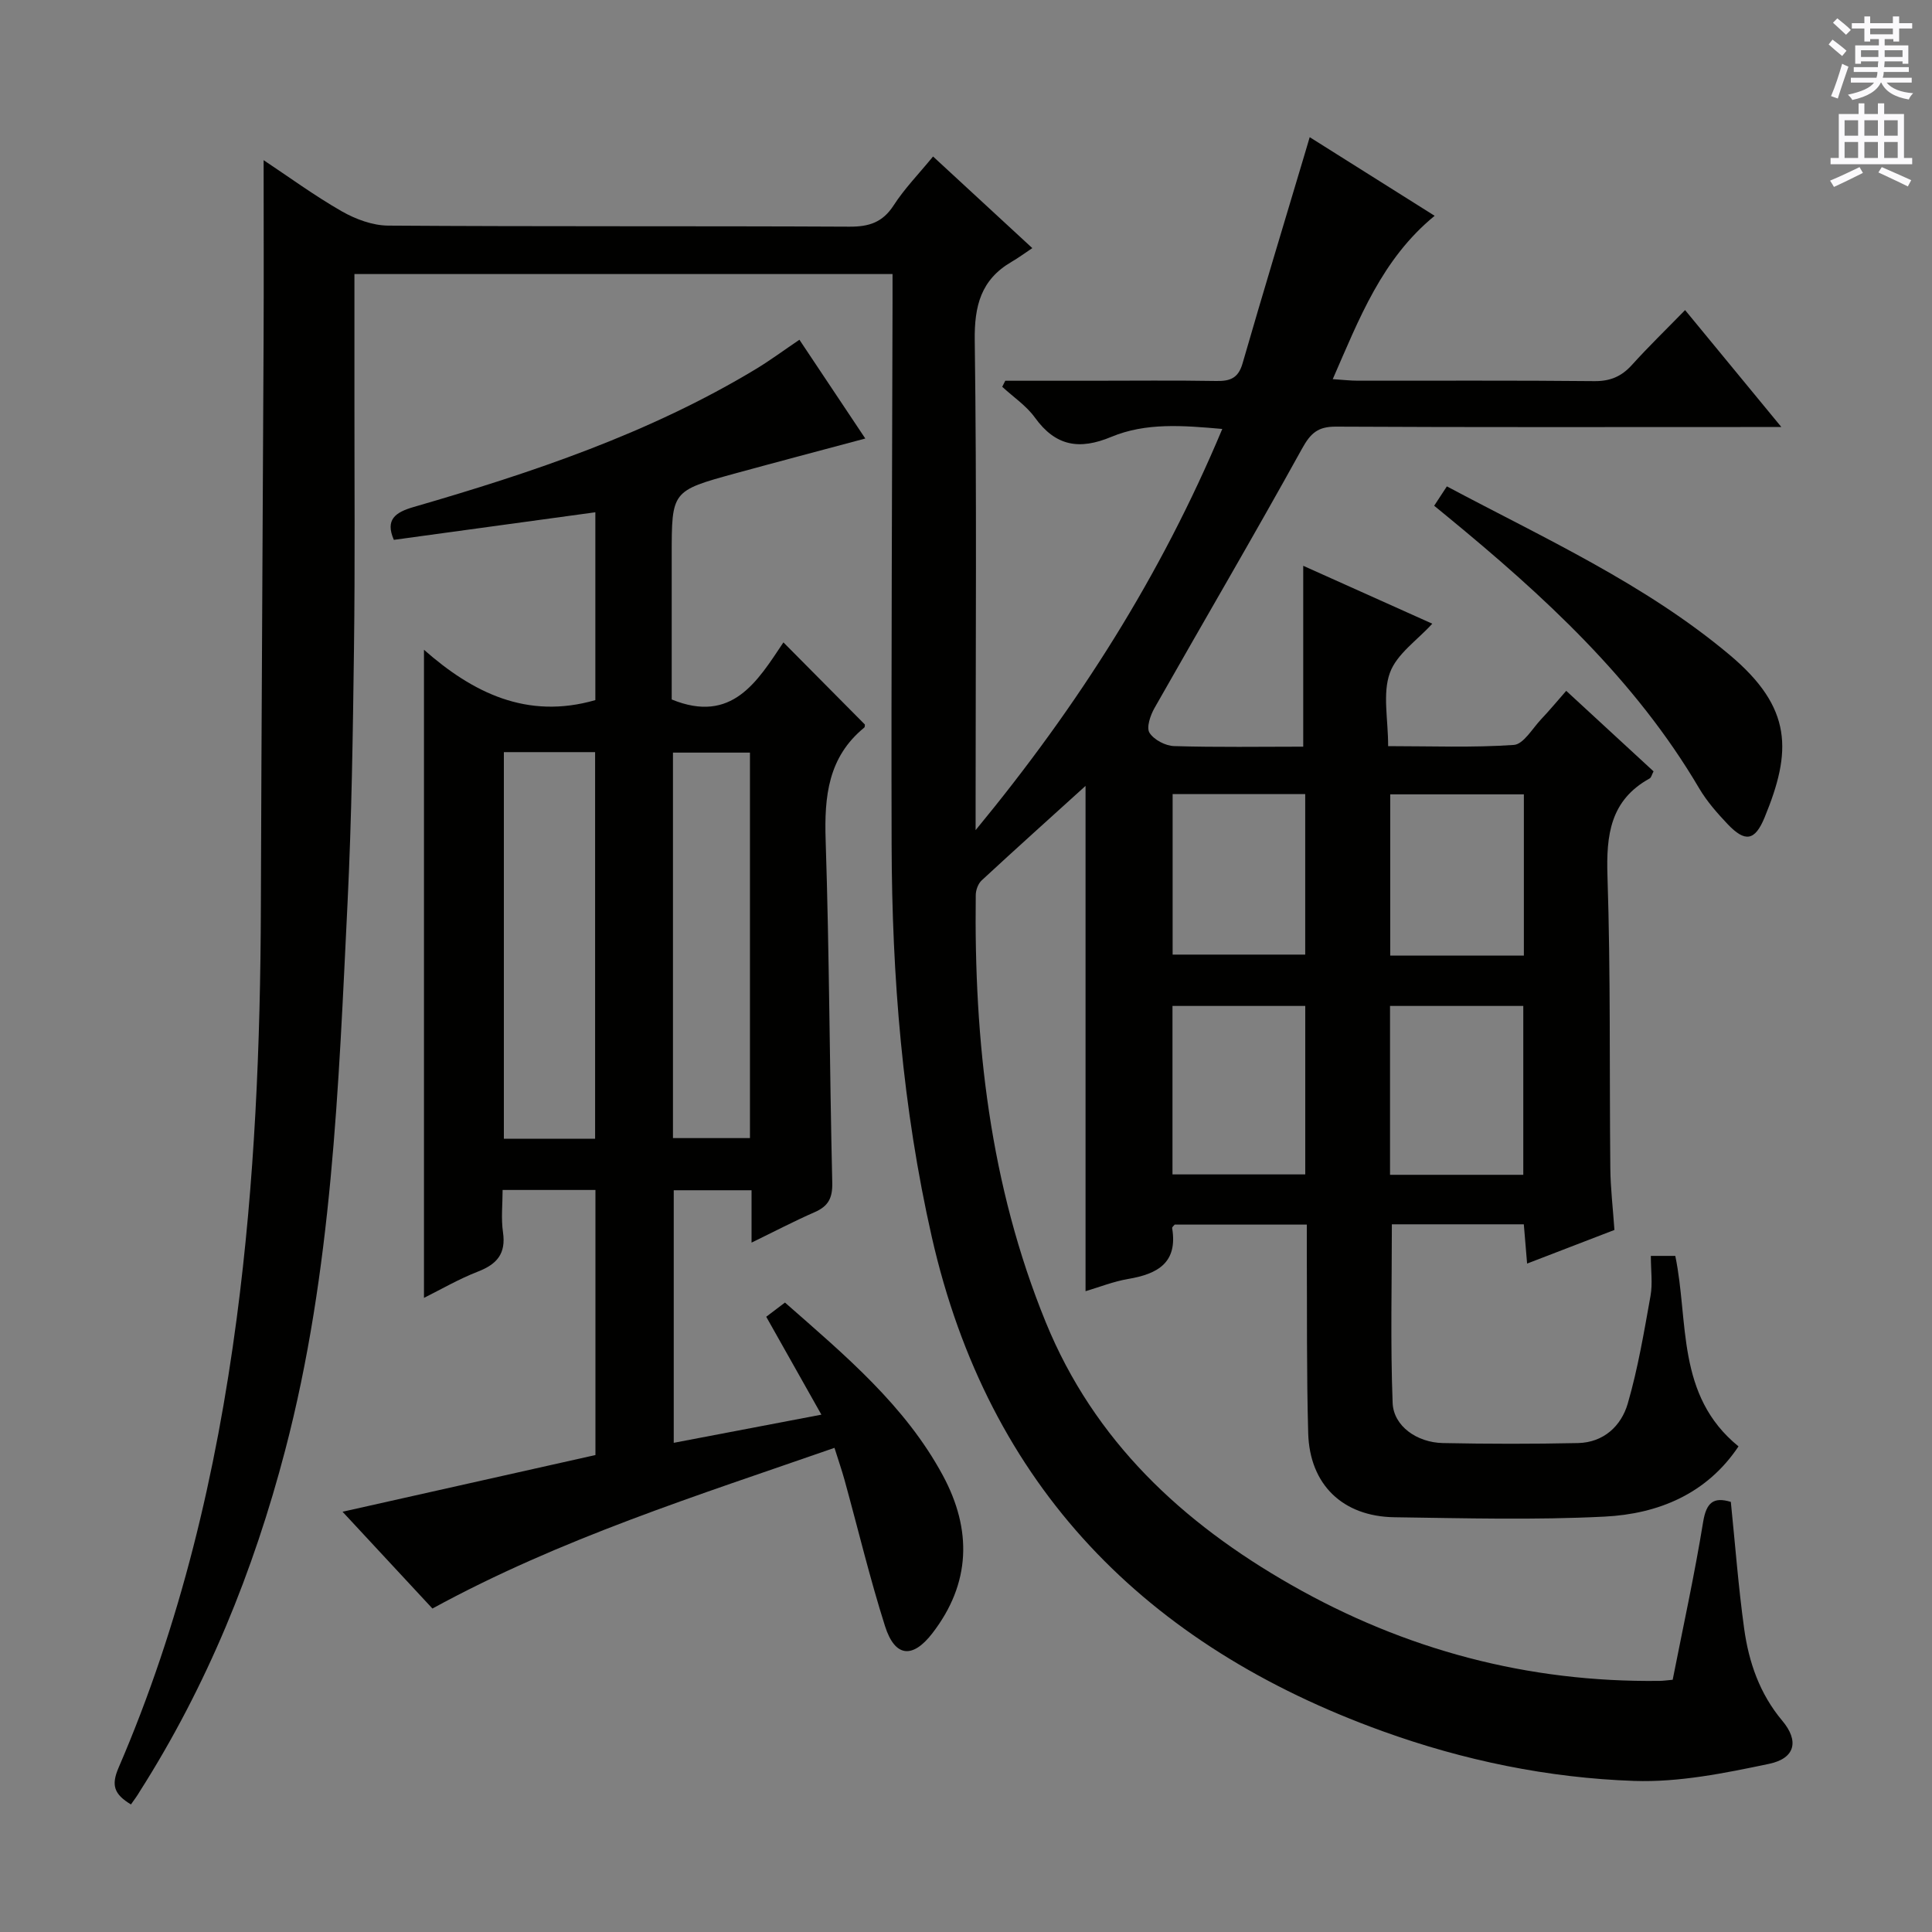
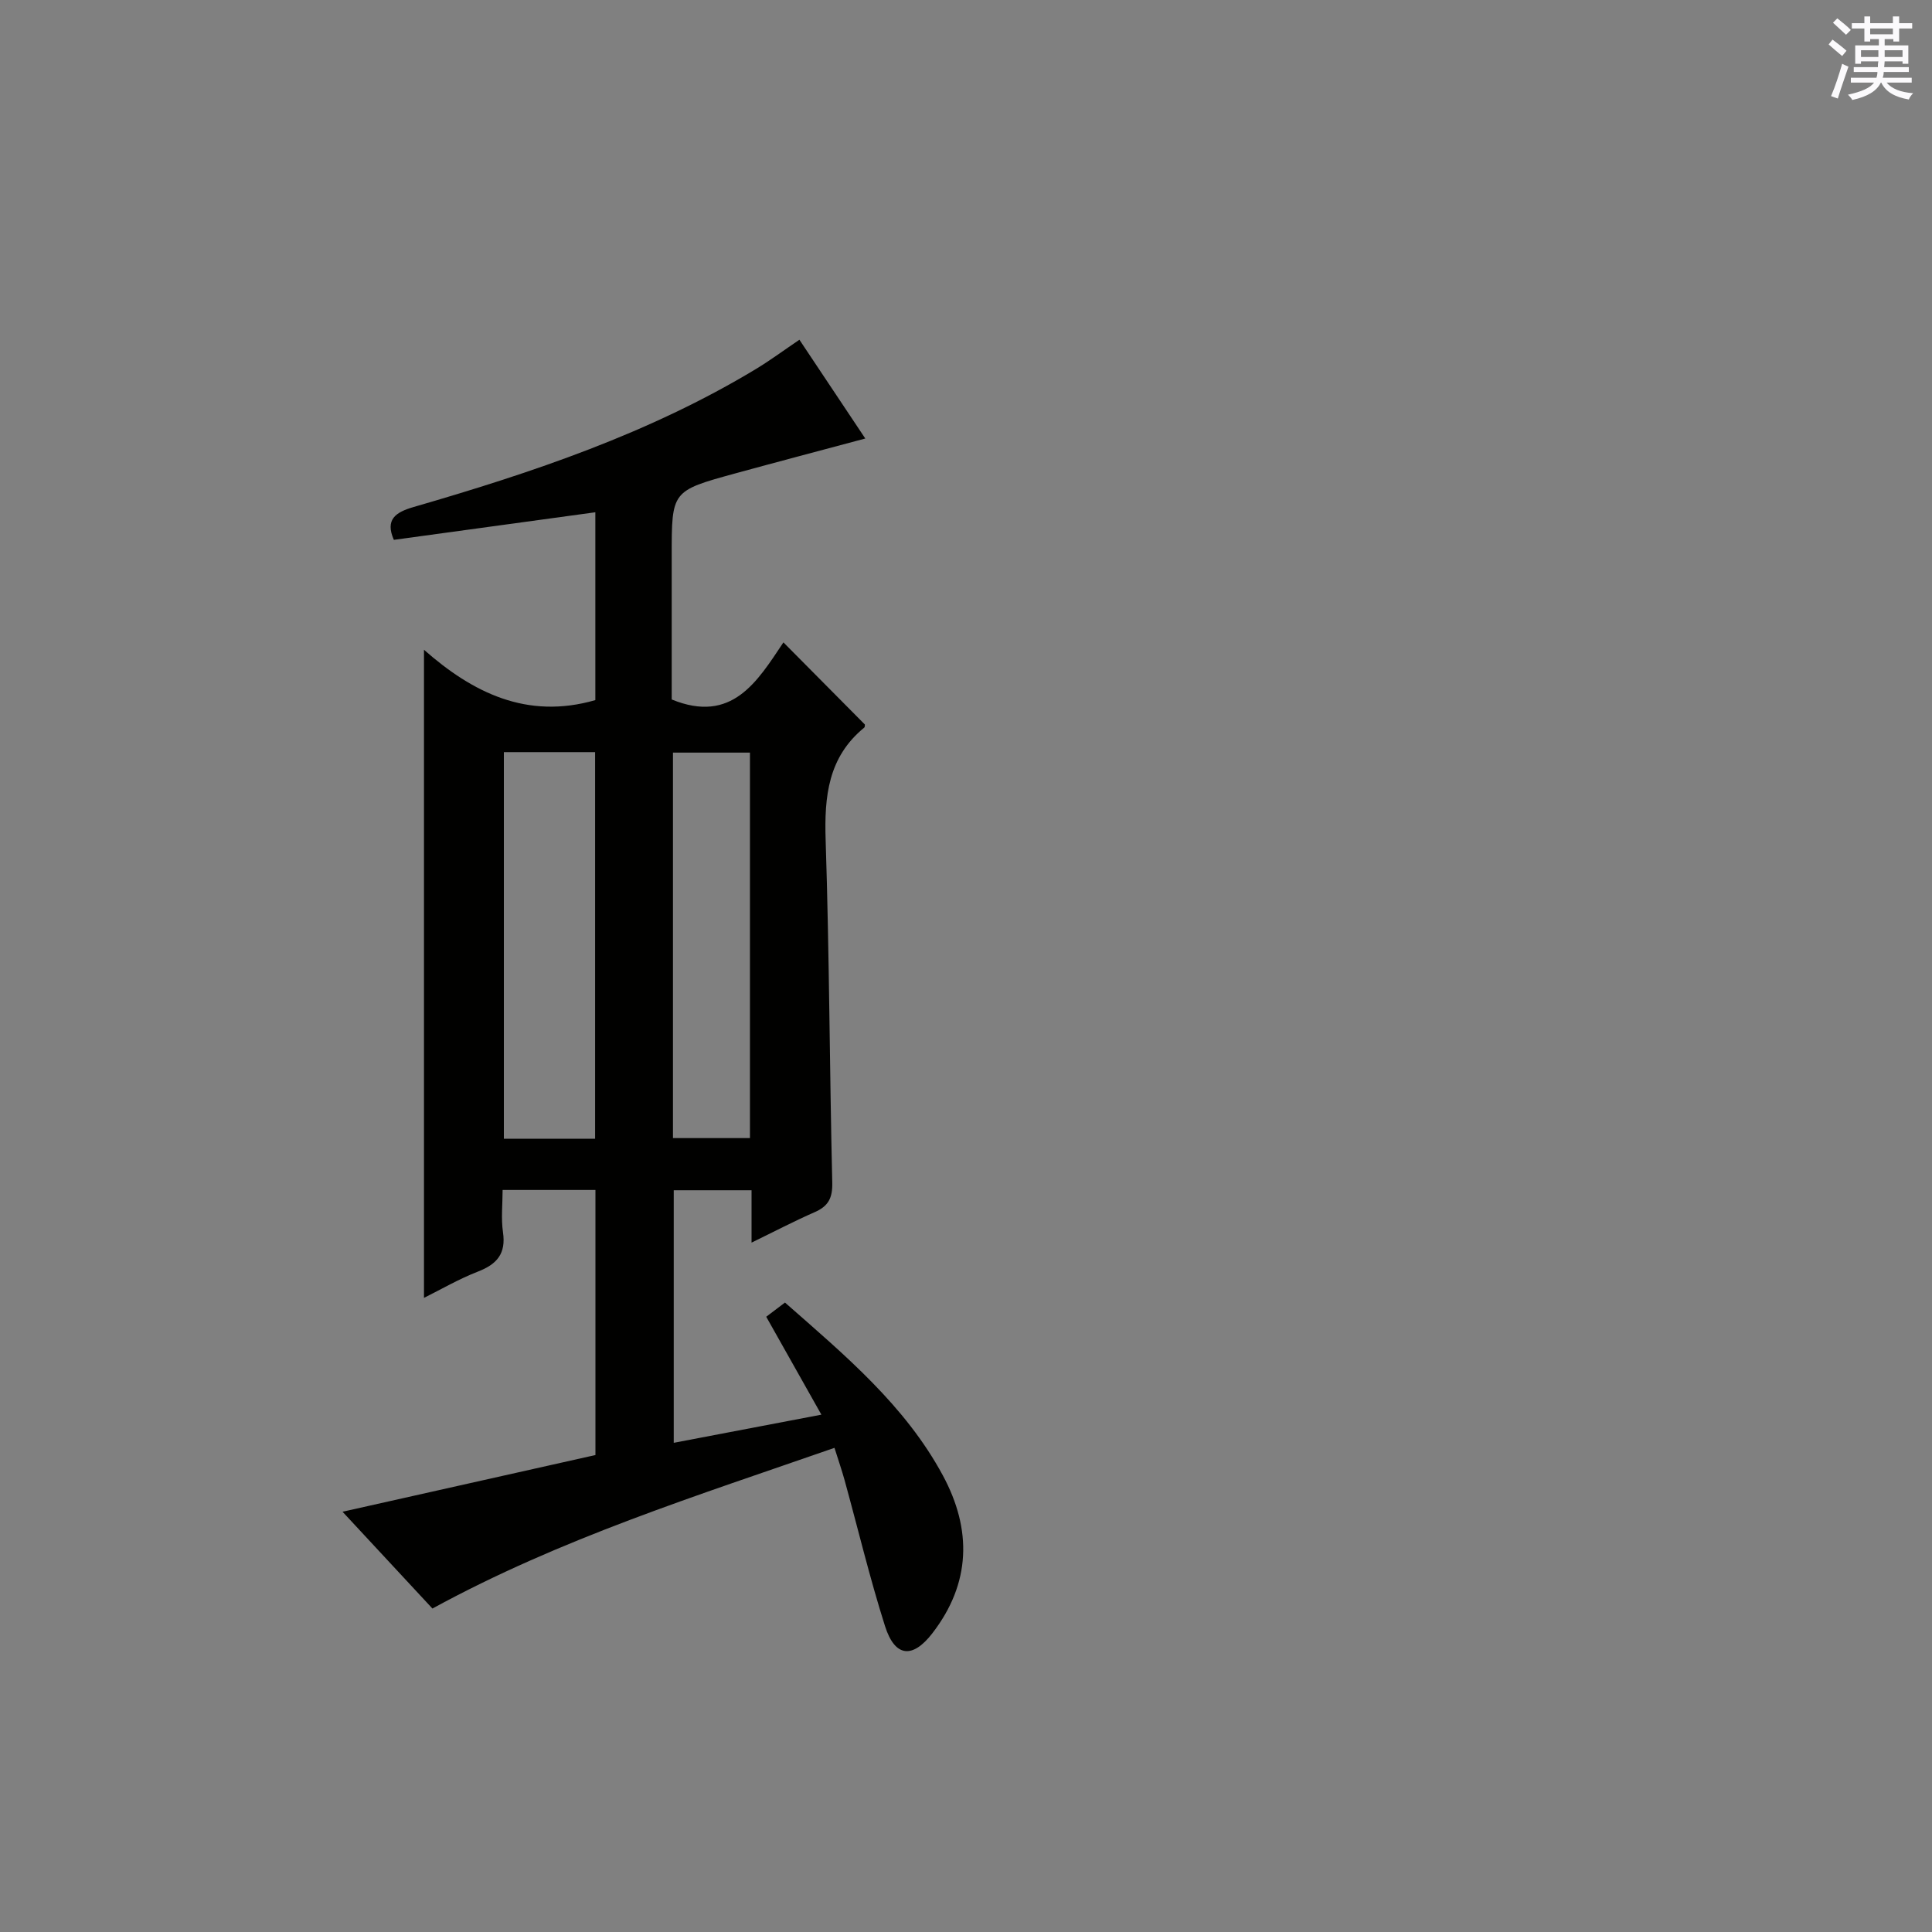
<svg xmlns="http://www.w3.org/2000/svg" enable-background="new 0 0 400 400" viewBox="0 0 400 400">
  <rect x="0" y="0" width="400" height="400" fill="#808080" stroke="none" />
  <g fill="#010100">
-     <path d="m27.11 373.59c-3.5-2.11-4.12-3.97-2.57-7.58 12.84-29.77 20.24-61 24.47-93.08 3.73-28.27 4.91-56.65 5-85.12.12-38.97.39-77.94.56-116.91.06-12.46.01-24.92.01-37.74 5.18 3.44 10.49 7.33 16.18 10.59 2.86 1.63 6.38 2.94 9.61 2.96 31.83.22 63.66.06 95.49.22 4.05.02 6.87-.87 9.16-4.41 2.23-3.46 5.16-6.46 8.16-10.12 6.68 6.16 13.1 12.09 20.55 18.97-1.58 1.05-2.91 2.04-4.33 2.86-6.31 3.69-7.69 9.1-7.59 16.27.43 31.49.18 62.99.18 94.48v6.89c21.38-25.93 38.38-52.78 51.07-83.06-8.12-.72-15.81-1.35-22.98 1.64-6.62 2.76-11.53 1.94-15.81-3.99-1.78-2.47-4.49-4.27-6.77-6.38.21-.42.42-.83.63-1.25h17.72c8.67 0 17.33-.1 26 .05 2.87.05 4.54-.61 5.41-3.65 4.18-14.48 8.56-28.91 12.87-43.35.28-.94.55-1.88 1.03-3.48 8.7 5.47 17.06 10.73 25.87 16.28-10.93 8.95-15.59 21.23-21.1 33.82 2.08.13 3.63.32 5.18.32 16.33.02 32.66-.08 48.99.09 3.31.03 5.63-.98 7.79-3.37 3.43-3.8 7.11-7.36 10.99-11.34 6.65 8.08 12.84 15.6 19.93 24.21-2.97 0-4.85 0-6.72 0-28.5 0-56.99.07-85.49-.08-3.72-.02-5.24 1.32-7.03 4.56-9.96 18.03-20.39 35.79-30.55 53.71-.85 1.5-1.71 4.02-1.03 5.11.91 1.45 3.3 2.71 5.09 2.76 8.94.27 17.9.12 26.74.12 0-12.83 0-25.04 0-37.45 8.73 3.92 17.79 7.98 26.72 11.99-3.07 3.39-7.39 6.28-8.79 10.21-1.53 4.27-.35 9.51-.35 15.14 8.89 0 17.49.34 26.02-.25 2-.14 3.84-3.39 5.65-5.31 1.7-1.79 3.28-3.7 5.2-5.89 6.16 5.68 12.1 11.15 18.08 16.67-.36.68-.47 1.28-.81 1.47-8.16 4.51-9.01 11.71-8.73 20.24.66 20.14.39 40.31.59 60.47.04 4.13.54 8.26.85 12.77-6.01 2.31-11.82 4.55-18.08 6.96-.26-3.05-.46-5.45-.68-8.13-9.3 0-18.37 0-27.32 0 0 12.47-.31 24.73.16 36.97.18 4.8 5.02 8.21 10.4 8.32 9.33.19 18.67.2 27.99 0 5.29-.12 8.94-3.53 10.29-8.18 2.11-7.27 3.37-14.81 4.71-22.28.46-2.56.07-5.28.07-8.29h5.06c2.83 13.61.1 28.88 13.09 39.44-6.55 9.81-16.56 13.98-27.75 14.54-14.46.73-28.99.33-43.48.13-10.72-.15-17.56-6.76-17.86-17.39-.35-12.49-.22-24.99-.29-37.48-.01-1.8 0-3.6 0-5.72-9.46 0-18.38 0-27.35 0-.15.2-.56.5-.53.72 1.2 7.18-3.01 9.5-9.08 10.53-3.06.52-6.01 1.7-8.85 2.54 0-35.17 0-69.99 0-104.62-7.08 6.42-14.35 12.94-21.51 19.57-.73.68-1.21 1.99-1.22 3.02-.38 30.32 2.9 60.03 14.48 88.42 10.05 24.64 28.29 41.56 50.82 54.41 23.59 13.46 49.02 20.22 76.25 19.88.81-.01 1.62-.13 2.74-.23 2.16-10.95 4.53-21.77 6.31-32.7.67-4.06 2.19-5.2 5.73-4.13.9 8.81 1.56 17.57 2.76 26.25.96 6.96 3.22 13.5 7.9 19.07 3.48 4.14 2.71 7.76-2.72 8.91-9.18 1.93-18.67 3.86-27.96 3.54-17.8-.61-35.36-4.25-52.1-10.3-48.94-17.67-81.57-50.58-93.31-102.31-6.06-26.71-8.25-53.87-8.32-81.19-.1-37.32.11-74.65.19-111.98 0-1.96 0-3.91 0-6.2-37.25 0-73.98 0-111.41 0v25.02c-.01 17.46.14 34.93-.09 52.39-.23 17.64-.48 35.29-1.34 52.9-1.86 37.99-3.19 76.08-12.9 113.18-6.56 25.07-16.2 48.82-30.16 70.74-.47.83-1.06 1.59-1.78 2.62zm288.27-130.36c0-11.88 0-23.41 0-34.96-9.4 0-18.35 0-27.59 0v34.96zm-72.63-.08h27.49c0-11.86 0-23.28 0-34.88-9.28 0-18.22 0-27.49 0zm72.75-45.3c0-11.41 0-22.28 0-33.39-9.37 0-18.42 0-27.67 0v33.39zm-72.72-.21h27.45c0-11.25 0-22.13 0-33.24-9.27 0-18.17 0-27.45 0z" />
    <path d="m89.53 333.03c-6.04-6.5-11.91-12.82-18.61-20.04 17.92-4.02 34.98-7.84 52.36-11.74 0-18.06 0-36.32 0-54.88-6.31 0-12.39 0-19.22 0 0 2.92-.34 5.9.08 8.77.64 4.41-1.24 6.59-5.17 8.12-3.97 1.54-7.69 3.71-11.19 5.45 0-44.57 0-88.93 0-134.18 10.06 8.86 21.31 14.51 35.48 10.42 0-12.57 0-25.49 0-38.89-14.05 1.92-27.83 3.81-41.72 5.71-1.84-4.21.33-5.71 4.1-6.8 24.59-7.13 48.81-15.25 70.9-28.59 2.97-1.8 5.77-3.88 8.97-6.04 4.6 6.89 9.08 13.62 13.64 20.45-9.21 2.47-18.11 4.81-26.98 7.24-13.11 3.6-13.1 3.62-13.1 16.94v29.85c12.5 5.11 17.74-3.76 23.13-11.82 5.75 5.8 11.25 11.34 16.86 17-.01.03.05.49-.14.65-7.47 6.12-8.27 14.23-7.98 23.26.77 23.63.81 47.28 1.37 70.92.08 3.2-.8 4.89-3.63 6.13-4.21 1.84-8.29 3.98-13.08 6.31 0-3.96 0-7.23 0-10.84-5.54 0-10.62 0-16.11 0v52.29c10.11-1.93 20.02-3.82 30.57-5.83-3.9-6.92-7.54-13.37-11.42-20.27 1.26-.95 2.48-1.88 3.88-2.94 12.4 10.9 24.87 21.29 32.69 35.8 6.04 11.2 5.83 22.31-2.19 32.69-4.1 5.3-7.74 4.94-9.79-1.51-3.16-9.96-5.59-20.14-8.37-30.22-.57-2.05-1.27-4.07-2.09-6.68-28.37 9.88-56.69 18.77-83.24 33.27zm14.79-97.26h18.89c0-26.78 0-53.32 0-80.05-6.47 0-12.55 0-18.89 0zm50.95-79.95c-5.52 0-10.72 0-15.94 0v79.81h15.94c0-26.78 0-53.19 0-79.81z" />
-     <path d="m296.93 104.71c.9-1.37 1.62-2.47 2.63-4.01 20.13 10.72 40.96 20.16 58.47 34.83 13.23 11.07 12.92 20.11 7.3 33.74-2.01 4.87-4.04 5.14-7.64 1.36-2.16-2.28-4.29-4.7-5.88-7.39-13.3-22.61-32.24-39.94-52.22-56.35-.76-.63-1.52-1.25-2.66-2.18z" />
  </g>
  <path d="m378.6 9.2.8-1c.9.7 1.9 1.4 2.9 2.3l-.9 1.1c-1.1-.9-2-1.7-2.8-2.4zm.5 10.7c.9-2.1 1.6-4.3 2.3-6.7.4.2.8.4 1.3.6-.7 2.1-1.5 4.3-2.2 6.6zm.4-15.2.9-.9c1 .8 2 1.6 2.8 2.4l-1 1c-1-.9-1.9-1.8-2.7-2.5zm12.5-1.3h1.2v1.4h2.7v1.1h-2.7v2.7h-1.2v-.5h-1.8v1.3h4.9v3.8h-1.2v-.5h-3.7c0 .4-.1.9-.1 1.2h5.1v1h-5.2c0 .5-.1.9-.2 1.2h6v1h-5.2c1.1 1.3 2.9 2 5.5 2.2-.4.4-.7.8-.9 1.3-2.9-.5-4.8-1.6-5.7-3.5h-.1c-.8 1.7-2.7 2.9-5.9 3.6-.2-.4-.6-.8-.9-1.1 2.8-.6 4.6-1.4 5.4-2.5h-4.8v-1h5.3c.1-.3.2-.7.2-1.2h-4.9v-1h5c0-.4 0-.8.1-1.2h-3.6v.5h-1.2v-3.8h4.9v-1.3h-1.8v.5h-1.2v-2.7h-2.6v-1.1h2.6v-1.4h1.2v1.4h4.7v-1.4zm-6.7 8.4h3.6c0-.4 0-.9 0-1.4h-3.6zm1.9-4.7h4.7v-1.2h-4.7zm6.7 3.3h-3.7v1.4h3.7z" fill="#fbfafc" />
-   <path d="m384.7 21.4h1.3v2.2h2.8v-2.2h1.3v2.2h4.1v9.1h1.7v1.3h-16.9v-1.3h1.7v-9.1h4.1v-2.2zm.3 13.2.7 1.2c-1.8.9-3.8 1.9-6 2.9-.2-.4-.5-.8-.8-1.3 2.4-1 4.4-2 6.1-2.8zm-3.1-6.5h2.8v-3.2h-2.8zm0 4.6h2.8v-3.3h-2.8zm4.1-4.6h2.8v-3.2h-2.8zm0 4.6h2.8v-3.3h-2.8zm3.6 1.9c2.1.9 4.1 1.8 6.1 2.7l-.7 1.3c-2.2-1.1-4.2-2-6.1-2.9zm3.3-9.7h-2.8v3.2h2.8zm-2.8 7.8h2.8v-3.3h-2.8z" fill="#fbfafc" />
</svg>